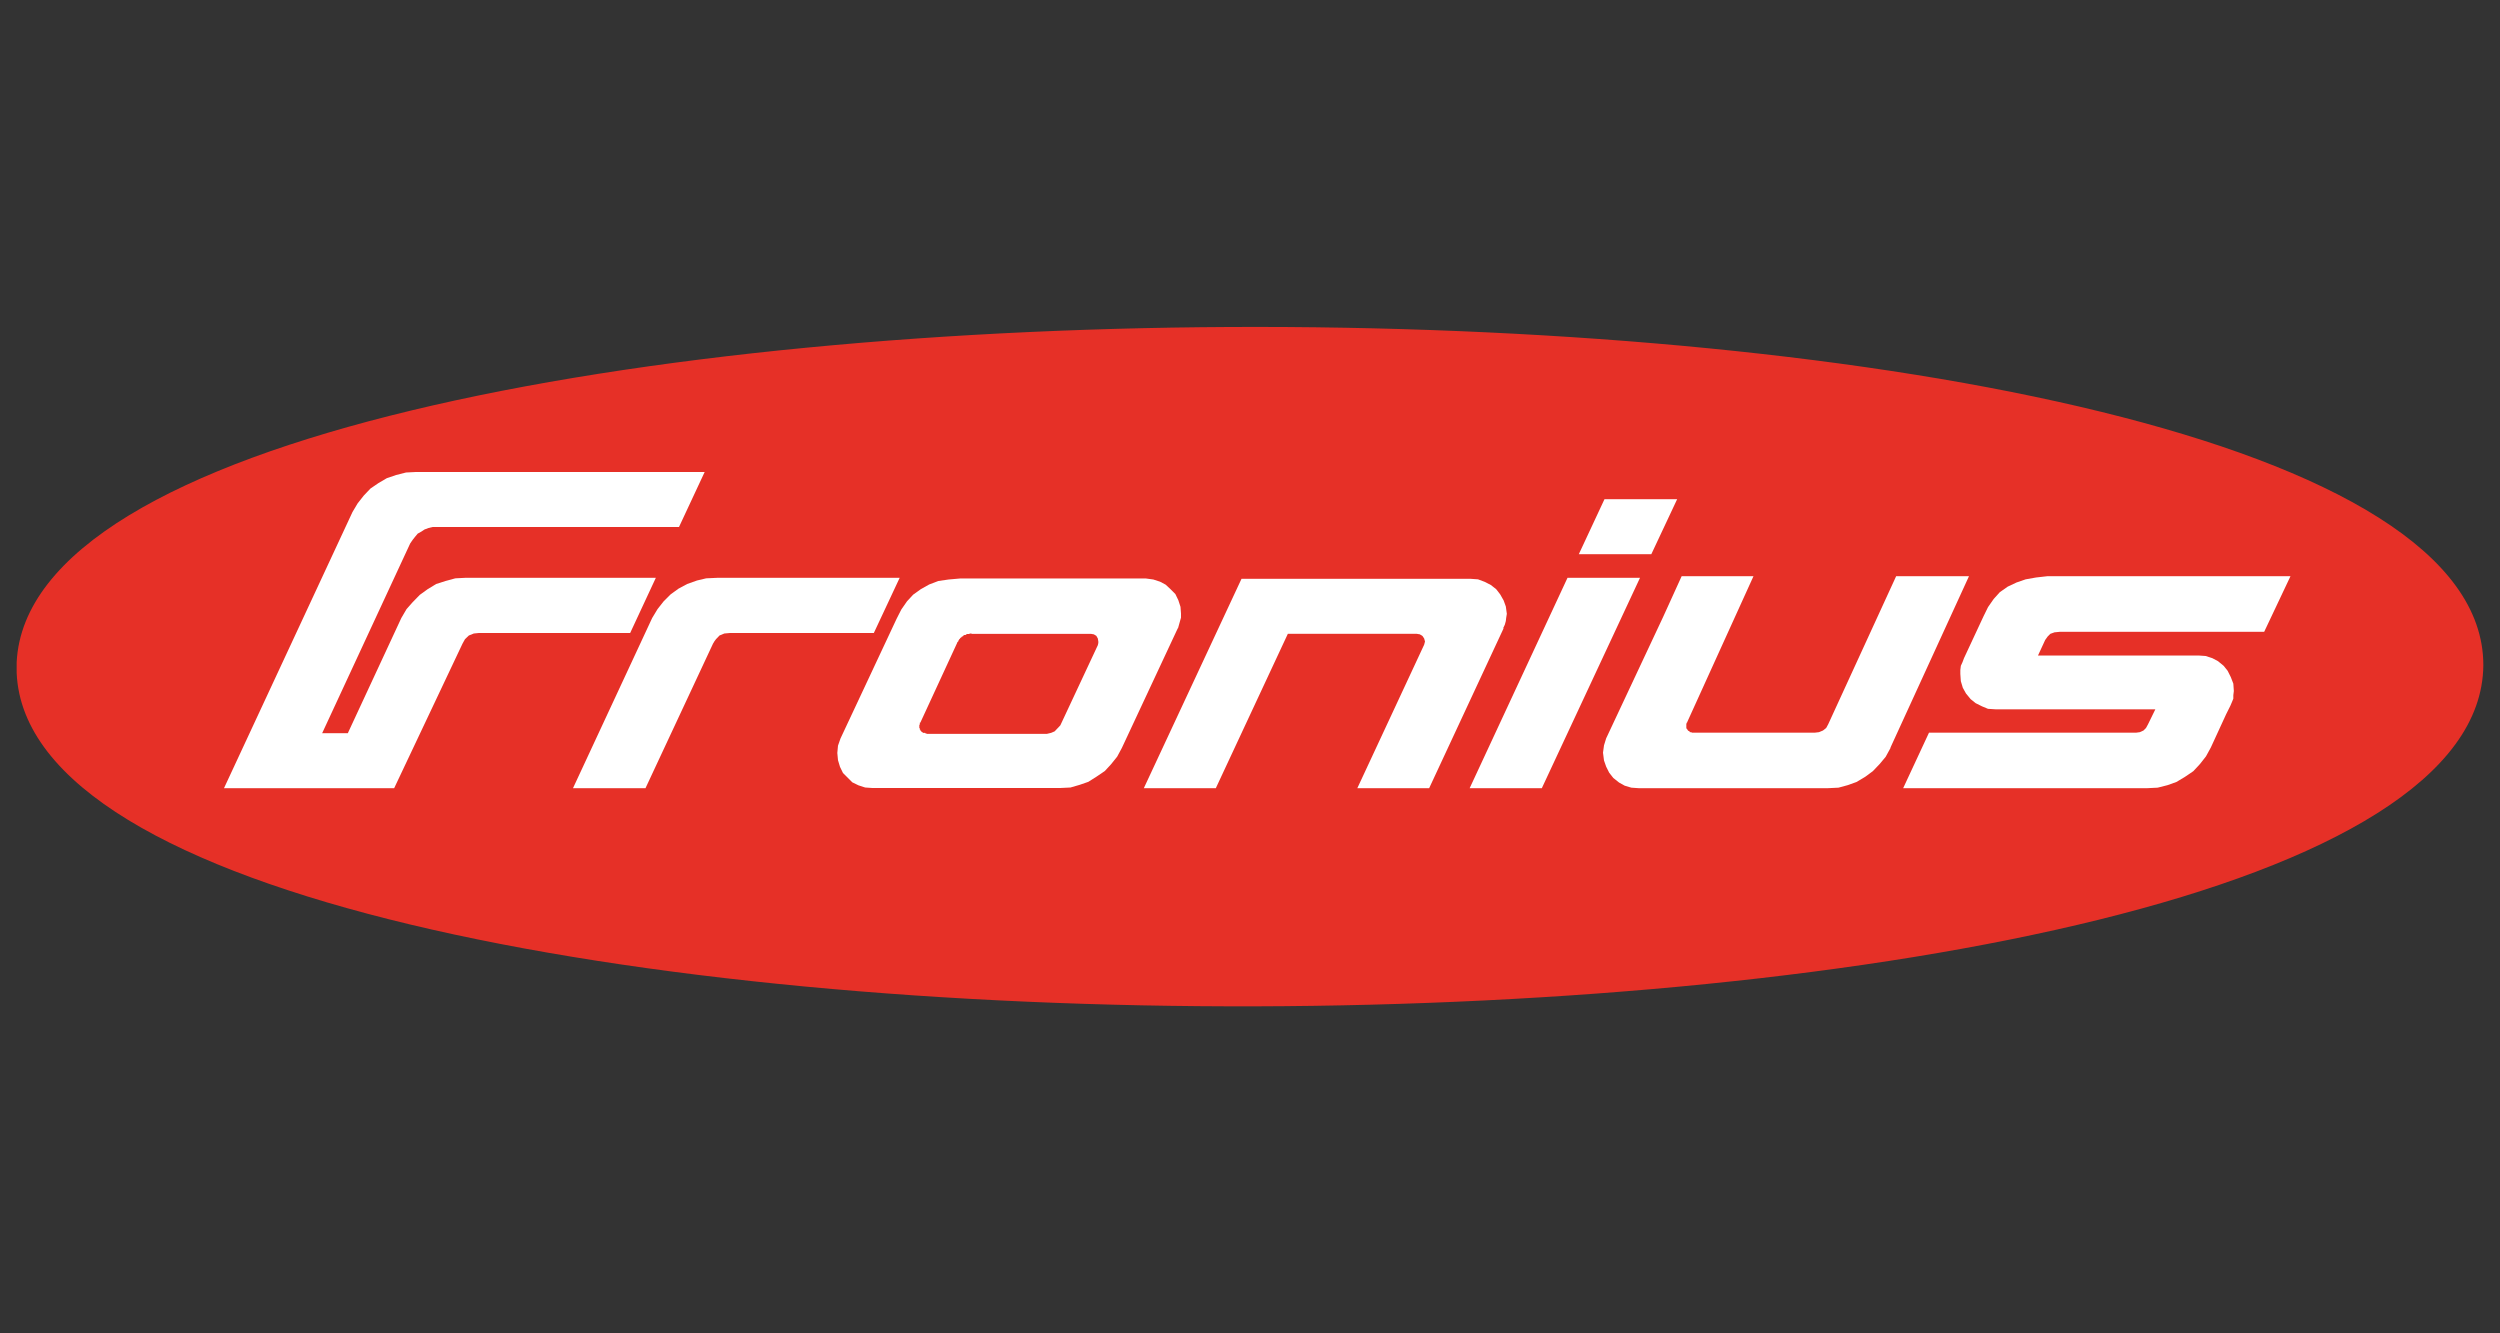
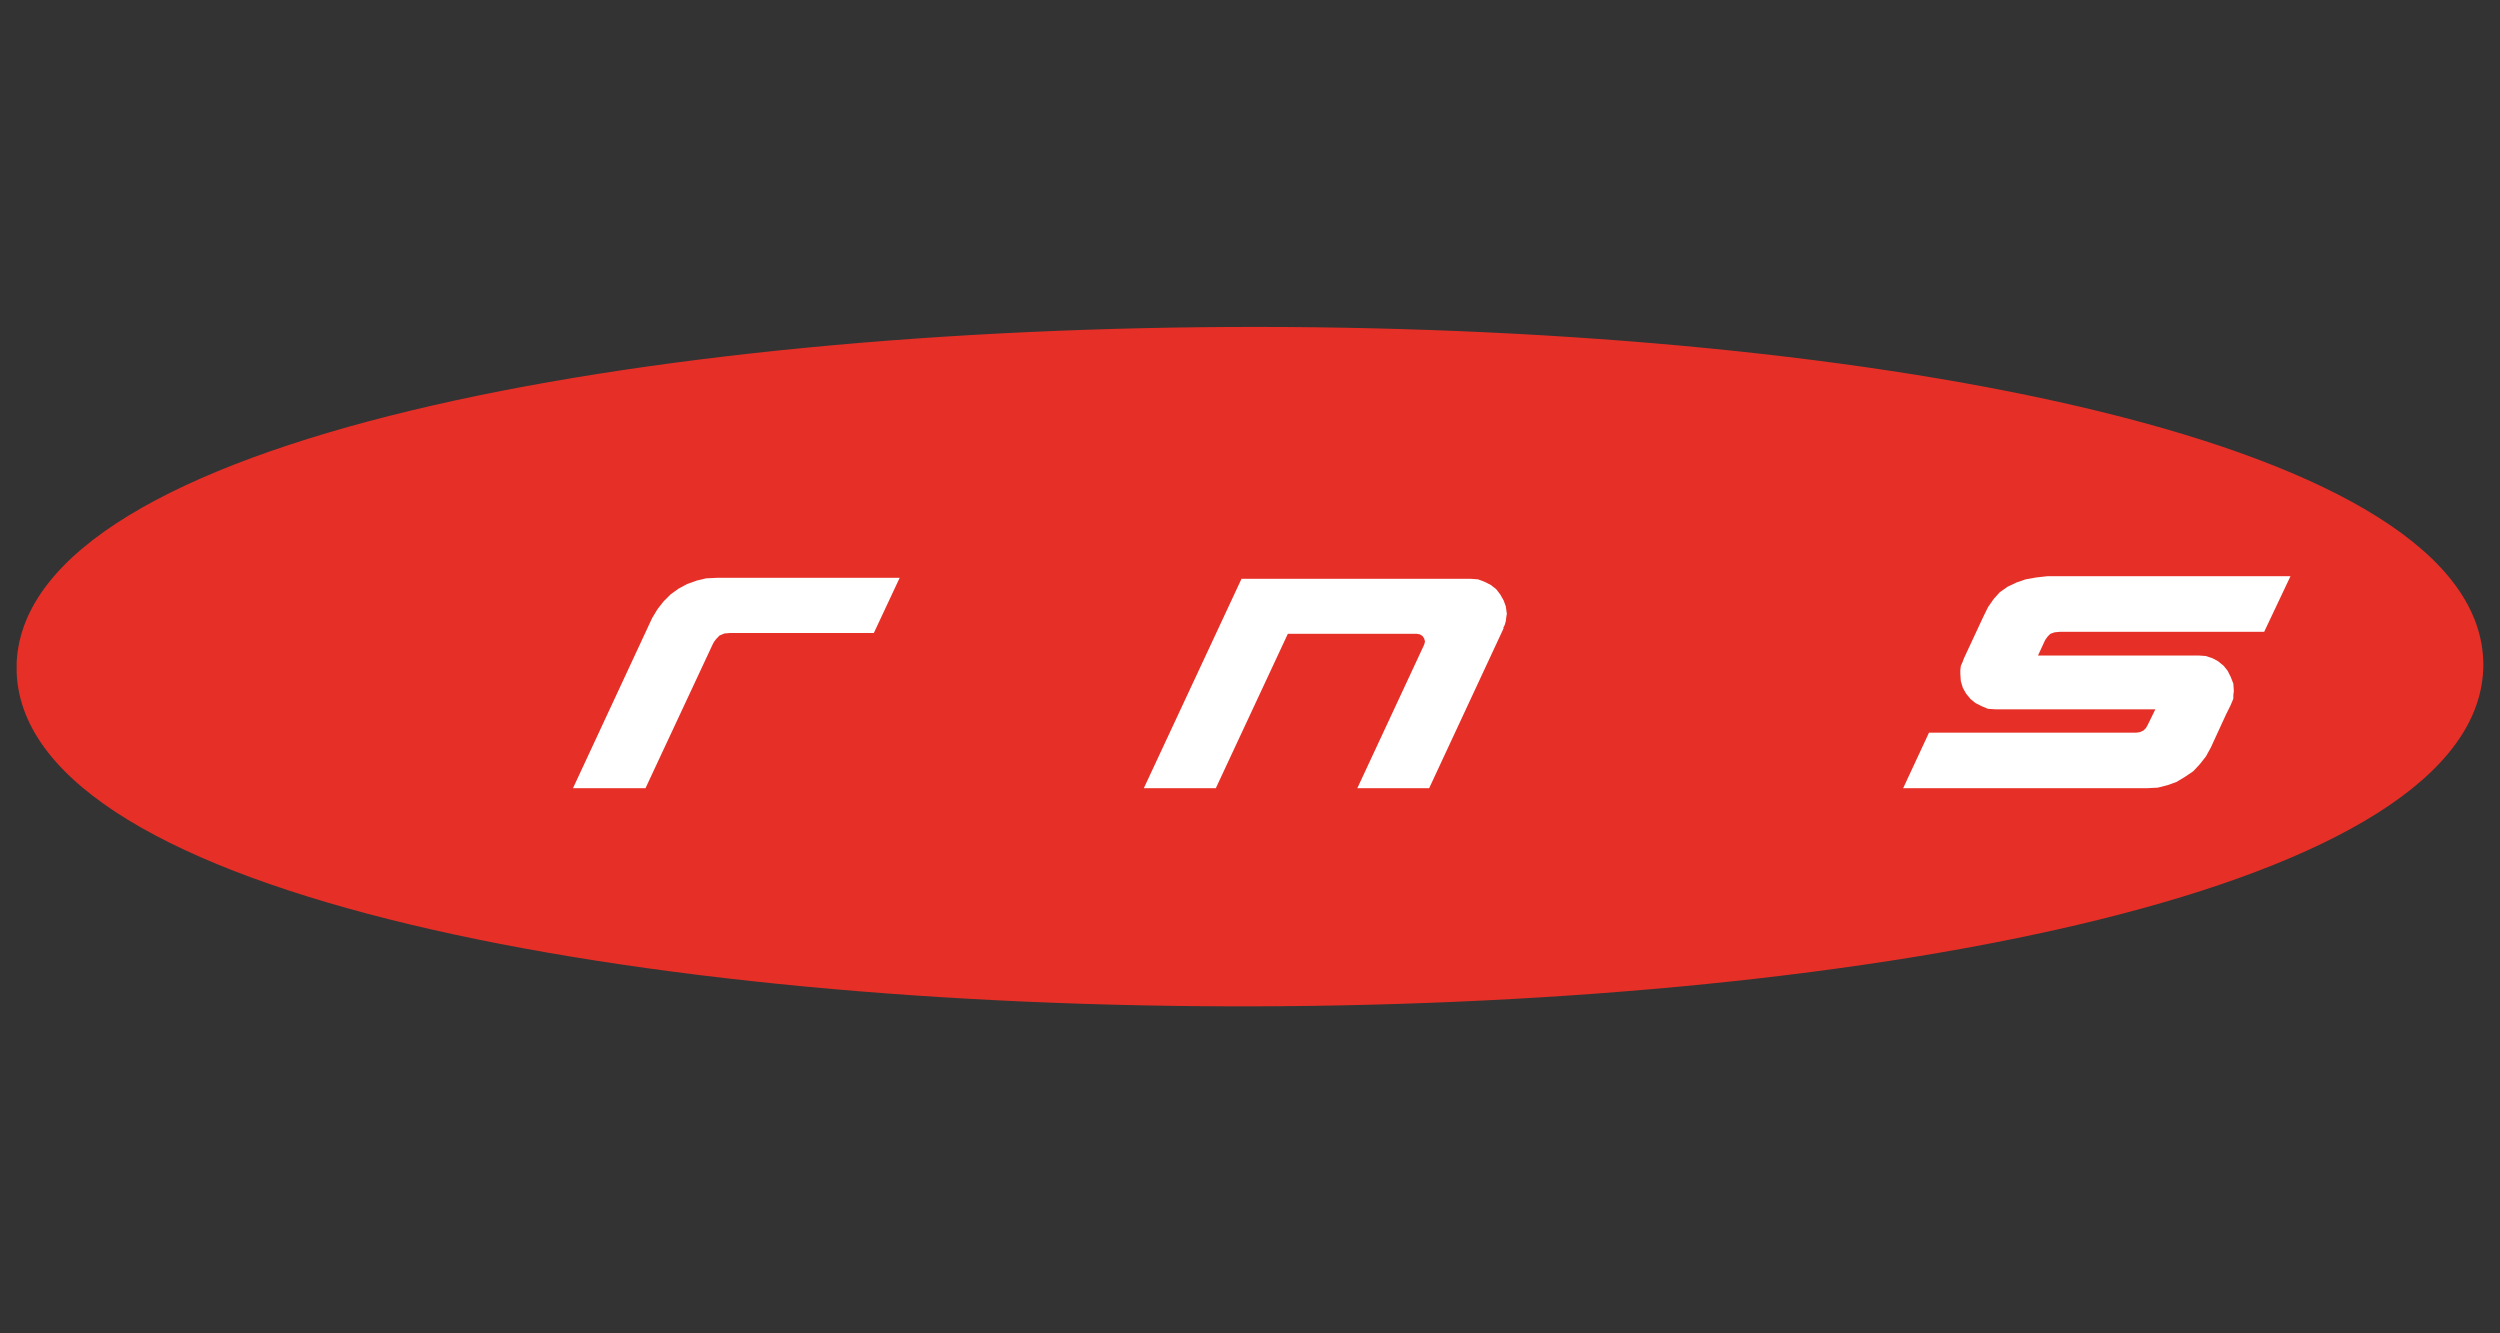
<svg xmlns="http://www.w3.org/2000/svg" id="Fronius" viewBox="0 0 150 80">
  <rect x="0" y="0" width="150" height="80" fill="#333333" stroke="none" />
  <defs>
    <style>      .cls-1 {        fill: #fff;      }      .cls-1, .cls-2 {        fill-rule: evenodd;      }      .cls-2 {        fill: #e63027;      }    </style>
  </defs>
  <path class="cls-2" d="M149,39.91c-.21,27.04-146.82,27.39-148,.47v-.64c1.31-26.88,148.02-26.84,148,.17h0Z" />
-   <polygon class="cls-1" points="88.18 47.29 94.05 34.67 98.4 34.67 92.51 47.29 88.18 47.29 88.18 47.29" />
-   <polygon class="cls-1" points="94.73 33.25 96.27 29.95 100.63 29.95 99.08 33.25 94.73 33.25 94.73 33.25" />
  <polygon class="cls-1" points="88.25 34.73 74.49 34.73 68.63 47.29 72.95 47.29 77.27 38.03 85.01 38.03 85.19 38.06 85.35 38.16 85.45 38.31 85.5 38.49 85.45 38.68 81.44 47.29 85.75 47.29 90.22 37.69 90.19 37.69 90.29 37.48 90.35 37.26 90.37 37.08 90.41 36.83 90.35 36.39 90.22 36.03 90.01 35.66 89.77 35.35 89.45 35.1 89.08 34.91 88.68 34.76 88.25 34.73 88.25 34.73 88.25 34.73" />
-   <path class="cls-1" d="M58.3,38.01h-.13v.03h-.16l-.03.03h-.03v.03h-.09l-.04.03h-.03v.04h-.03l-.03.03h-.03v.03h-.03v.03h-.04v.03h-.03v.04h-.03v.03h-.03v.03l-.03.03v.06h-.03v.03h-.04v.04l-2.22,4.81h-.03v.12h-.03v.21h.03v.09h.03v.06h.04v.04h.03v.03h.03v.03h.06v.03h.13v.03h.06l.03.03h7.22l.25-.06.21-.09.18-.19.16-.17,2.25-4.81.03-.13v-.09l-.03-.18-.09-.16-.15-.09-.18-.03h-7.16l.02-.06h0ZM70.67,37.69l-3.36,7.19-.28.52-.37.46-.37.4-.5.34-.49.31-.52.18-.55.16-.62.03h.03-11.29l-.44-.03-.4-.13-.37-.18-.28-.28-.28-.28-.18-.37-.12-.4-.04-.43.04-.44.15-.43,3.37-7.19.28-.55.34-.49.37-.4.46-.33.5-.28.55-.21.62-.09.68-.06h11.16l.44.06.4.13.34.18.3.28.28.28.18.37.13.4.03.4v.25l-.06.21-.12.43h0Z" />
  <polygon class="cls-1" points="39.13 37.08 34.38 47.29 38.73 47.29 42.78 38.62 42.87 38.47 42.96 38.35 43.17 38.13 43.46 38.01 43.8 37.98 52.43 37.98 53.98 34.67 43.02 34.67 42.37 34.7 41.82 34.83 41.23 35.04 40.71 35.32 40.24 35.66 39.81 36.09 39.45 36.55 39.13 37.08 39.13 37.08" />
-   <polygon class="cls-1" points="28.73 37.98 37.81 37.98 39.35 34.67 27.88 34.67 27.9 34.67 27.32 34.7 26.73 34.86 26.17 35.04 25.66 35.35 25.19 35.69 24.76 36.13 24.39 36.55 24.08 37.08 20.87 43.99 19.33 43.99 24.61 32.61 24.76 32.39 24.91 32.2 25.06 32.02 25.29 31.89 25.47 31.77 25.71 31.68 25.96 31.62 26.21 31.62 40.74 31.62 42.28 28.32 24.95 28.32 24.36 28.35 23.77 28.5 23.21 28.69 22.7 28.99 22.23 29.31 21.83 29.73 21.46 30.2 21.15 30.72 13.44 47.29 13.4 47.29 23.65 47.29 27.75 38.62 27.9 38.35 28.13 38.13 28.43 38.01 28.73 37.98 28.73 37.98" />
-   <polygon class="cls-1" points="118.14 34.57 113.43 44.85 113.43 44.88 113.14 45.41 112.78 45.84 112.37 46.27 111.91 46.61 111.39 46.92 110.86 47.11 110.31 47.26 109.69 47.29 98.31 47.29 97.88 47.26 97.48 47.14 97.14 46.95 96.8 46.68 96.55 46.36 96.37 46 96.24 45.63 96.18 45.16 96.24 44.72 96.37 44.3 99.79 37.01 100.9 34.57 105.21 34.57 101.24 43.31 101.24 43.34 101.21 43.34 101.21 43.4 101.18 43.4 101.18 43.49 101.18 43.62 101.18 43.71 101.21 43.71 101.21 43.74 101.24 43.74 101.24 43.77 101.24 43.8 101.27 43.8 101.27 43.83 101.3 43.83 101.3 43.86 101.33 43.86 101.36 43.86 101.36 43.9 101.39 43.9 101.39 43.93 101.43 43.93 101.46 43.93 101.48 43.93 101.51 43.96 101.58 43.96 101.61 43.96 101.64 43.96 108.89 43.96 109.14 43.93 109.38 43.83 109.57 43.68 109.69 43.46 113.77 34.57 118.14 34.57 118.14 34.57 118.14 34.57" />
  <polygon class="cls-1" points="122.28 39.33 131.91 39.33 132.34 39.36 132.74 39.49 133.08 39.67 133.42 39.95 133.66 40.25 133.85 40.63 134 41.02 134.03 41.46 134 41.71 134 41.92 133.91 42.14 133.82 42.35 133.57 42.85 132.65 44.85 132.36 45.38 132 45.84 131.6 46.27 131.1 46.61 130.58 46.92 130.05 47.11 129.46 47.26 128.85 47.29 128.79 47.29 114.19 47.29 115.74 43.96 128.17 43.96 128.39 43.93 128.61 43.83 128.76 43.68 128.88 43.46 129.32 42.56 119.75 42.56 119.28 42.53 118.92 42.38 118.54 42.19 118.24 41.95 117.96 41.61 117.77 41.27 117.65 40.87 117.62 40.44 117.62 40.2 117.65 39.95 117.75 39.73 117.84 39.49 119.01 36.98 119.28 36.43 119.62 35.94 119.99 35.53 120.46 35.2 120.99 34.95 121.54 34.76 122.16 34.65 122.86 34.57 137.43 34.57 135.85 37.91 123.58 37.91 123.27 37.94 123.02 38.03 122.86 38.19 122.71 38.4 122.28 39.33 122.28 39.33" />
</svg>